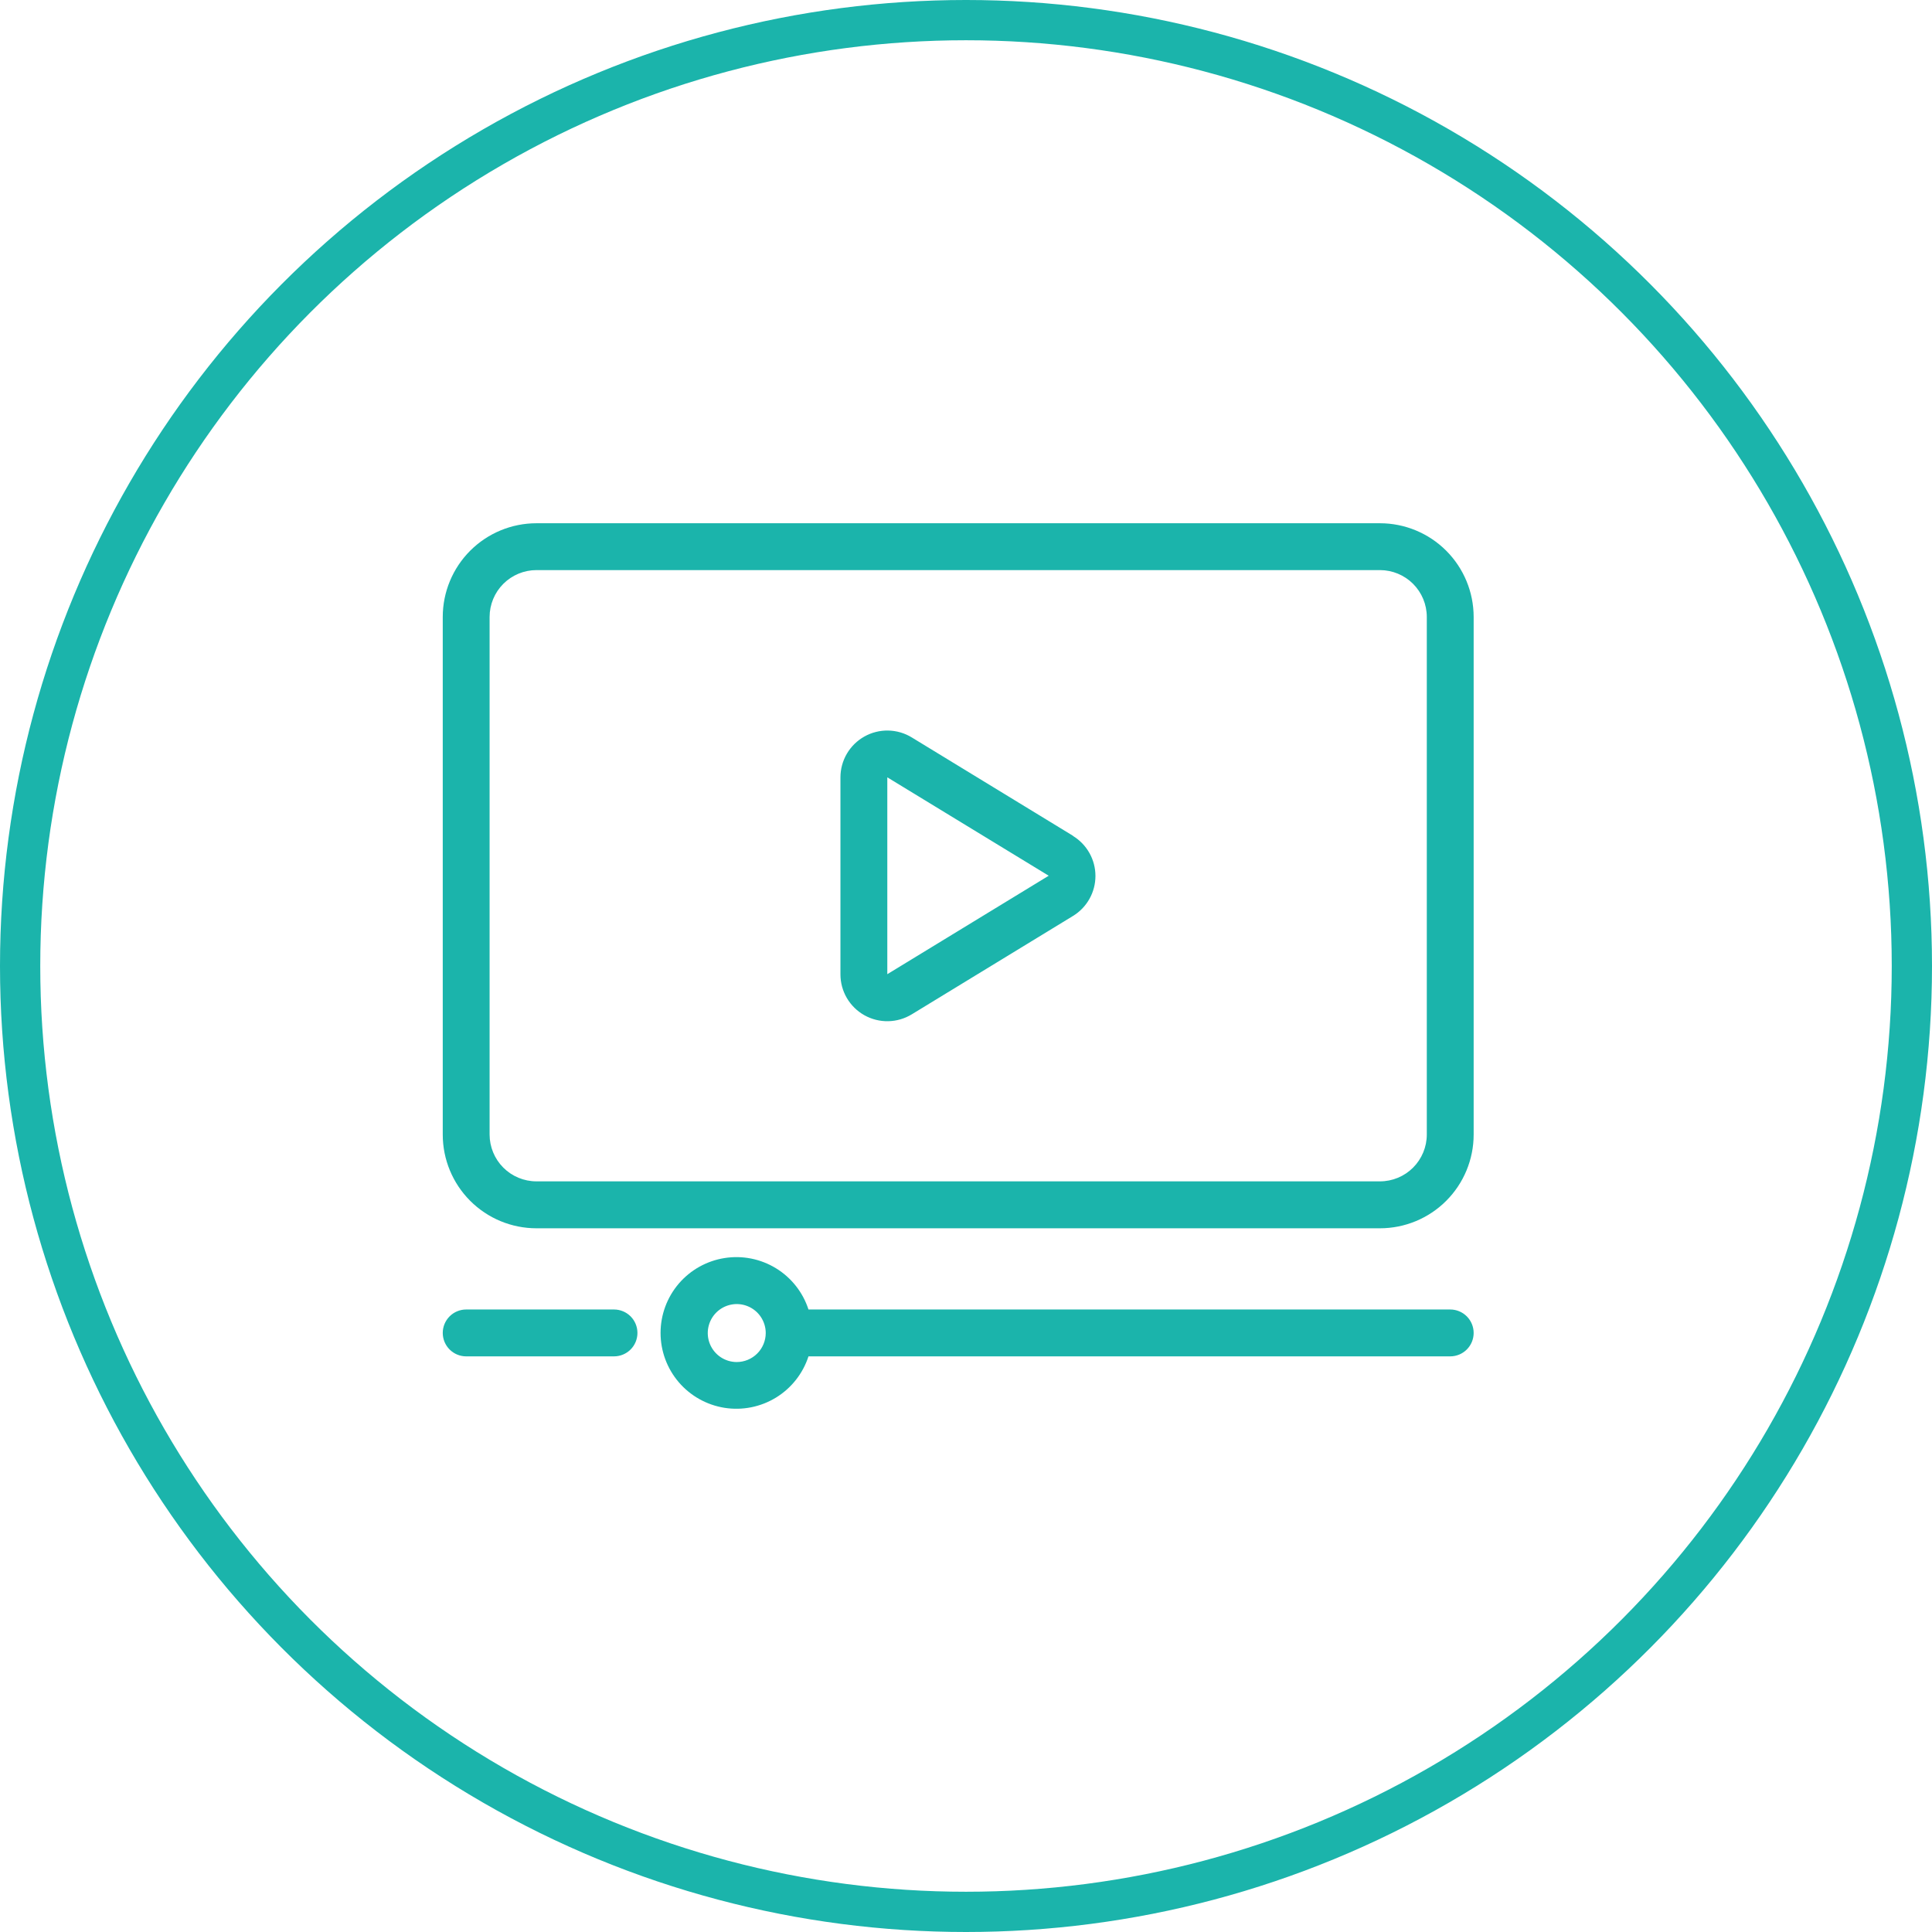
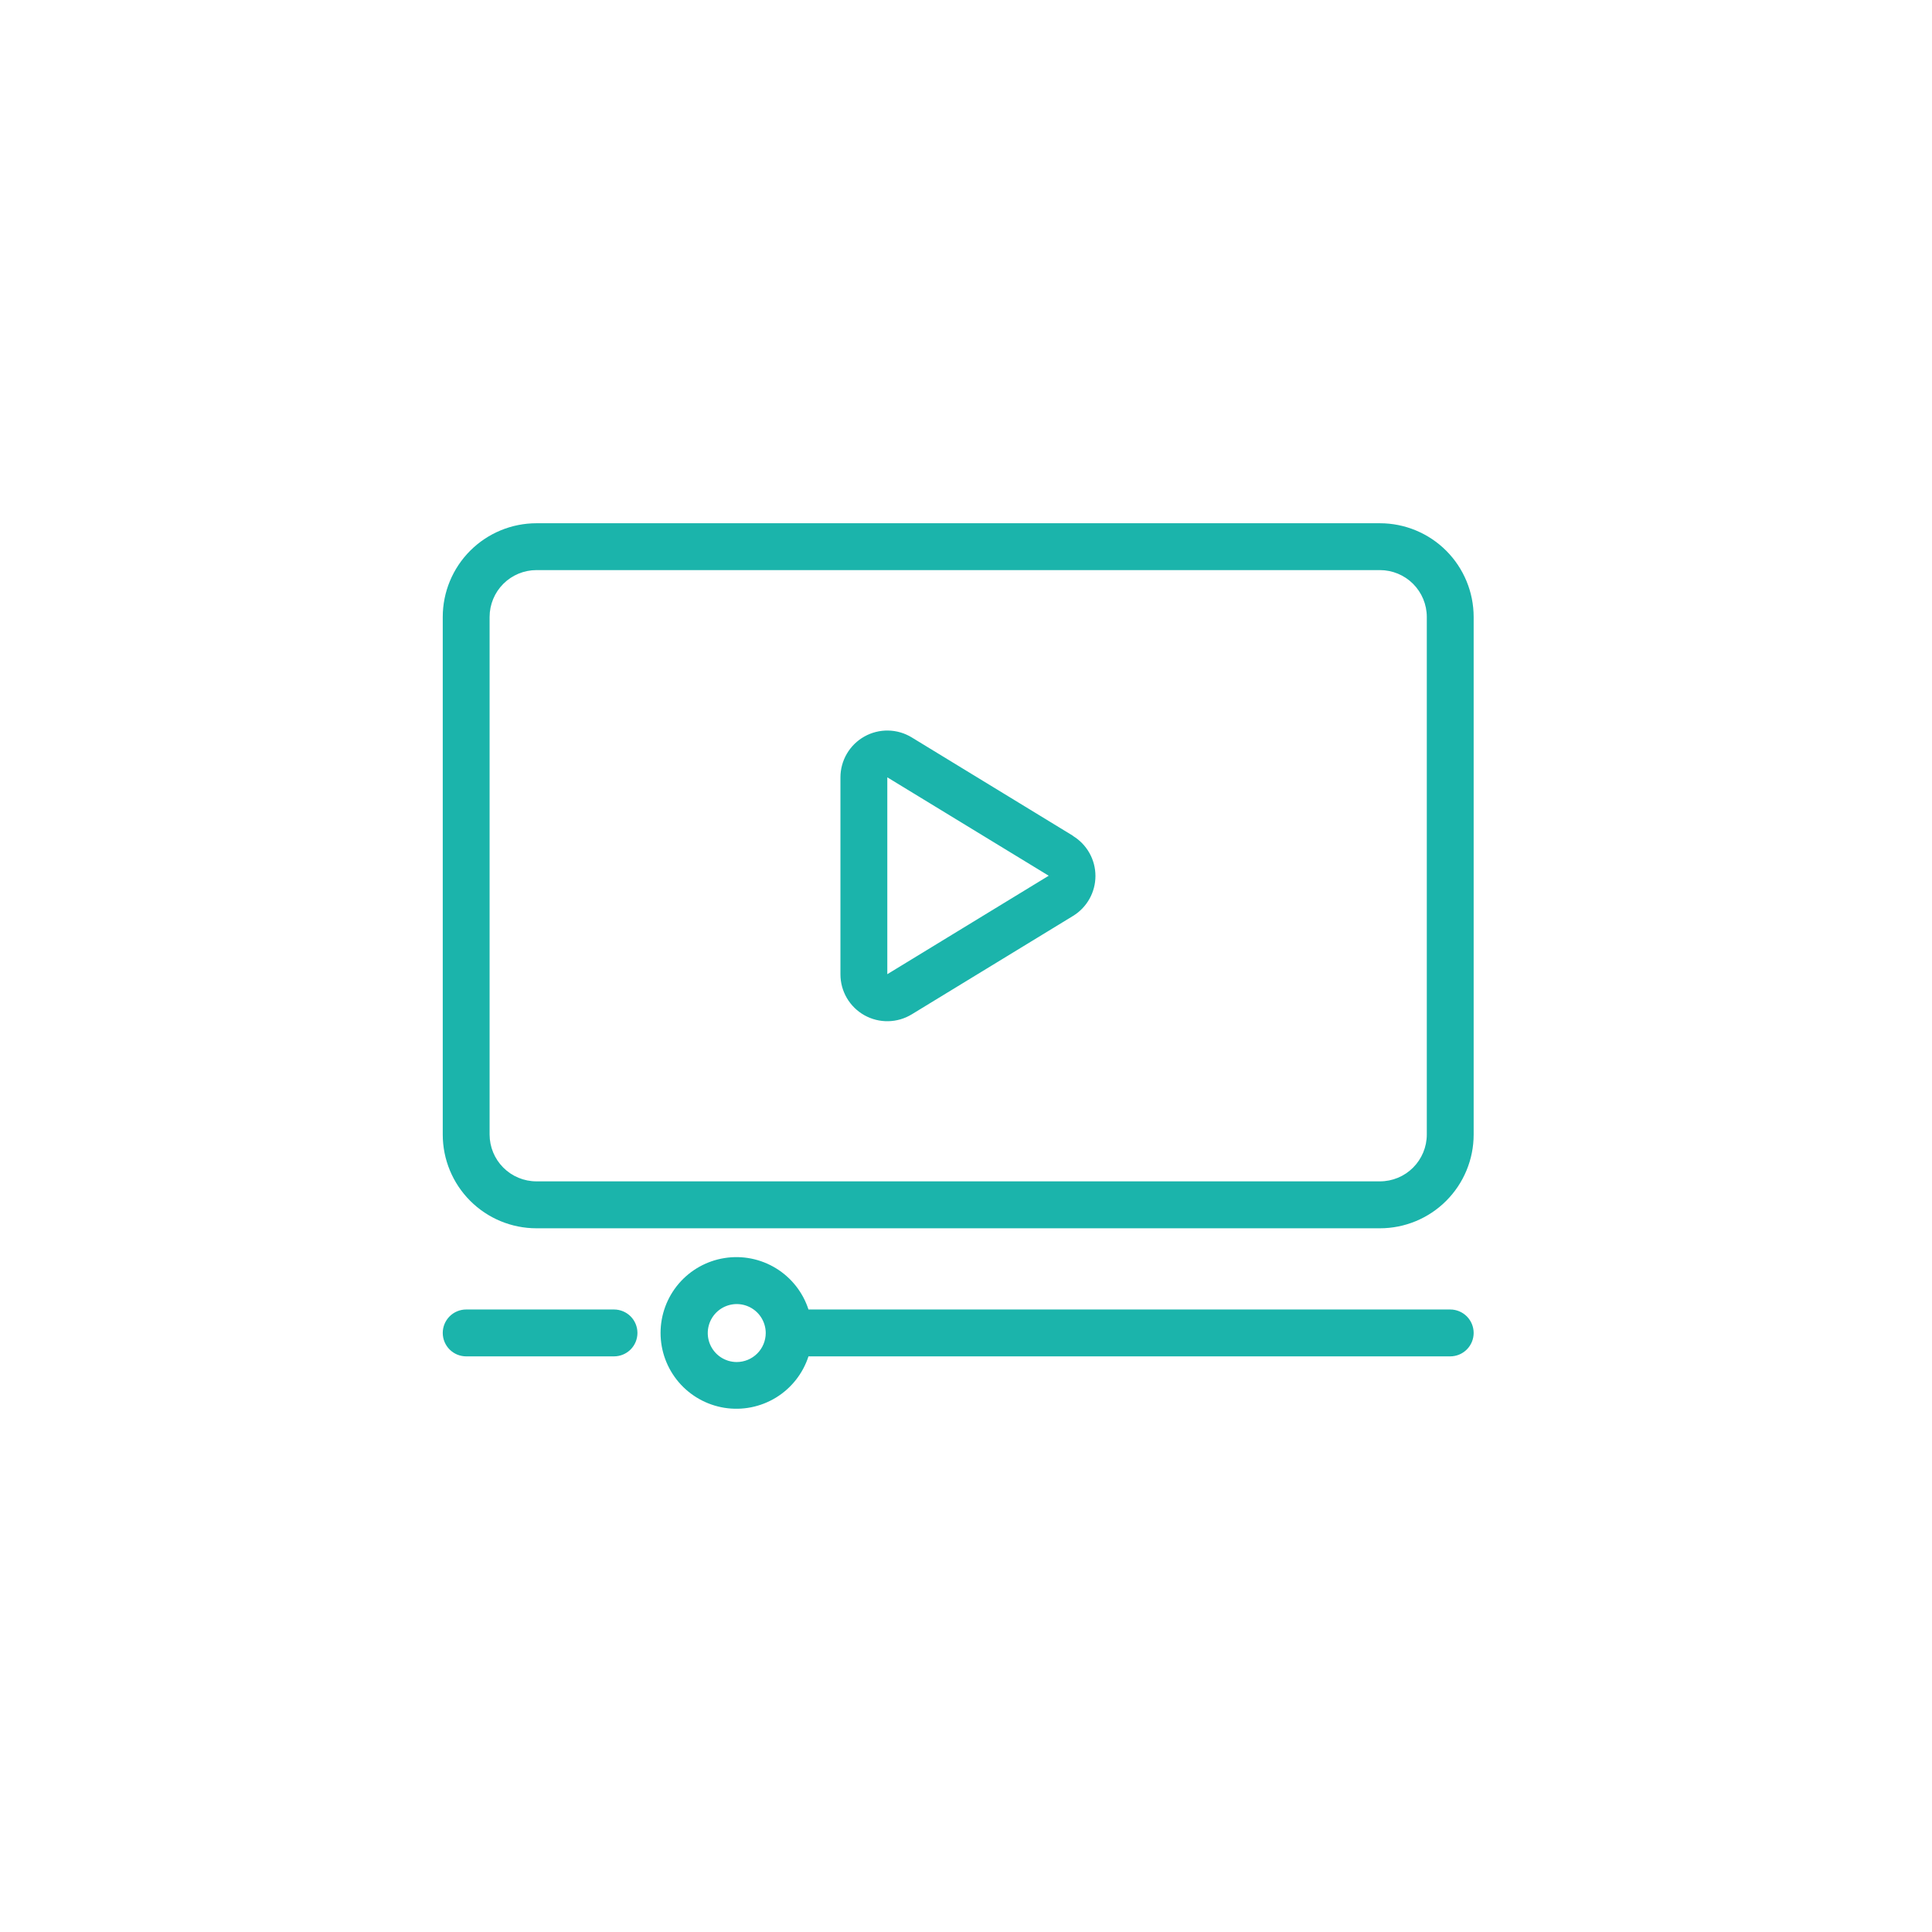
<svg xmlns="http://www.w3.org/2000/svg" viewBox="0 0 96 96" fill="transparent">
  <path d="M68.568 26H26.657C25.422 26 24.237 26.491 23.364 27.364C22.491 28.237 22 29.422 22 30.657V56.377C22 57.611 22.491 58.796 23.364 59.669C24.237 60.543 25.422 61.033 26.657 61.033H68.568C69.803 61.033 70.988 60.543 71.861 59.669C72.734 58.796 73.225 57.611 73.225 56.377V30.657C73.225 29.422 72.734 28.237 71.861 27.364C70.988 26.491 69.803 26 68.568 26ZM70.897 56.373C70.897 56.99 70.651 57.583 70.215 58.019C69.778 58.456 69.186 58.701 68.568 58.701H26.657C26.039 58.701 25.447 58.456 25.01 58.019C24.574 57.583 24.328 56.99 24.328 56.373V30.657C24.328 30.039 24.574 29.447 25.01 29.01C25.447 28.574 26.039 28.328 26.657 28.328H68.568C69.186 28.328 69.778 28.574 70.215 29.01C70.651 29.447 70.897 30.039 70.897 30.657V56.373ZM53.317 41.531L45.303 36.641C44.95 36.425 44.546 36.308 44.132 36.3C43.719 36.293 43.311 36.395 42.95 36.598C42.59 36.8 42.289 37.095 42.08 37.452C41.871 37.809 41.761 38.215 41.761 38.628V48.416C41.761 48.829 41.871 49.235 42.08 49.592C42.289 49.949 42.59 50.244 42.95 50.446C43.311 50.648 43.719 50.751 44.132 50.743C44.546 50.736 44.95 50.618 45.303 50.403L53.317 45.513C53.658 45.305 53.939 45.013 54.134 44.665C54.33 44.317 54.432 43.925 54.432 43.526C54.432 43.127 54.33 42.735 54.134 42.387C53.939 42.039 53.658 41.747 53.317 41.539V41.531ZM52.104 43.518L44.09 48.407V38.625L52.109 43.514L52.104 43.518ZM31.674 66.233C31.674 66.541 31.552 66.838 31.334 67.056C31.115 67.274 30.819 67.397 30.51 67.397H23.164C22.855 67.397 22.559 67.274 22.341 67.056C22.123 66.838 22 66.541 22 66.233C22 65.924 22.123 65.628 22.341 65.409C22.559 65.191 22.855 65.068 23.164 65.068H30.51C30.819 65.068 31.115 65.191 31.334 65.409C31.552 65.628 31.674 65.924 31.674 66.233ZM72.061 65.068H40.173C39.896 64.215 39.324 63.489 38.559 63.02C37.794 62.552 36.887 62.371 36.001 62.512C35.115 62.652 34.308 63.104 33.725 63.786C33.143 64.468 32.823 65.336 32.823 66.233C32.823 67.13 33.143 67.997 33.725 68.679C34.308 69.361 35.115 69.813 36.001 69.954C36.887 70.094 37.794 69.913 38.559 69.445C39.324 68.976 39.896 68.25 40.173 67.397H72.061C72.37 67.397 72.666 67.274 72.884 67.056C73.102 66.838 73.225 66.541 73.225 66.233C73.225 65.924 73.102 65.628 72.884 65.409C72.666 65.191 72.37 65.068 72.061 65.068ZM36.608 67.679C36.324 67.679 36.045 67.594 35.808 67.436C35.572 67.278 35.387 67.053 35.278 66.79C35.169 66.526 35.14 66.237 35.196 65.957C35.252 65.678 35.389 65.421 35.59 65.22C35.791 65.019 36.048 64.882 36.328 64.826C36.607 64.77 36.896 64.799 37.16 64.908C37.423 65.017 37.648 65.201 37.806 65.438C37.964 65.675 38.049 65.954 38.049 66.238C38.048 66.62 37.896 66.986 37.626 67.256C37.356 67.526 36.99 67.678 36.608 67.679Z" fill="#1BB4AB" />
-   <circle cx="48" cy="48" r="47" stroke="#1BB4AB" stroke-width="2" />
</svg>